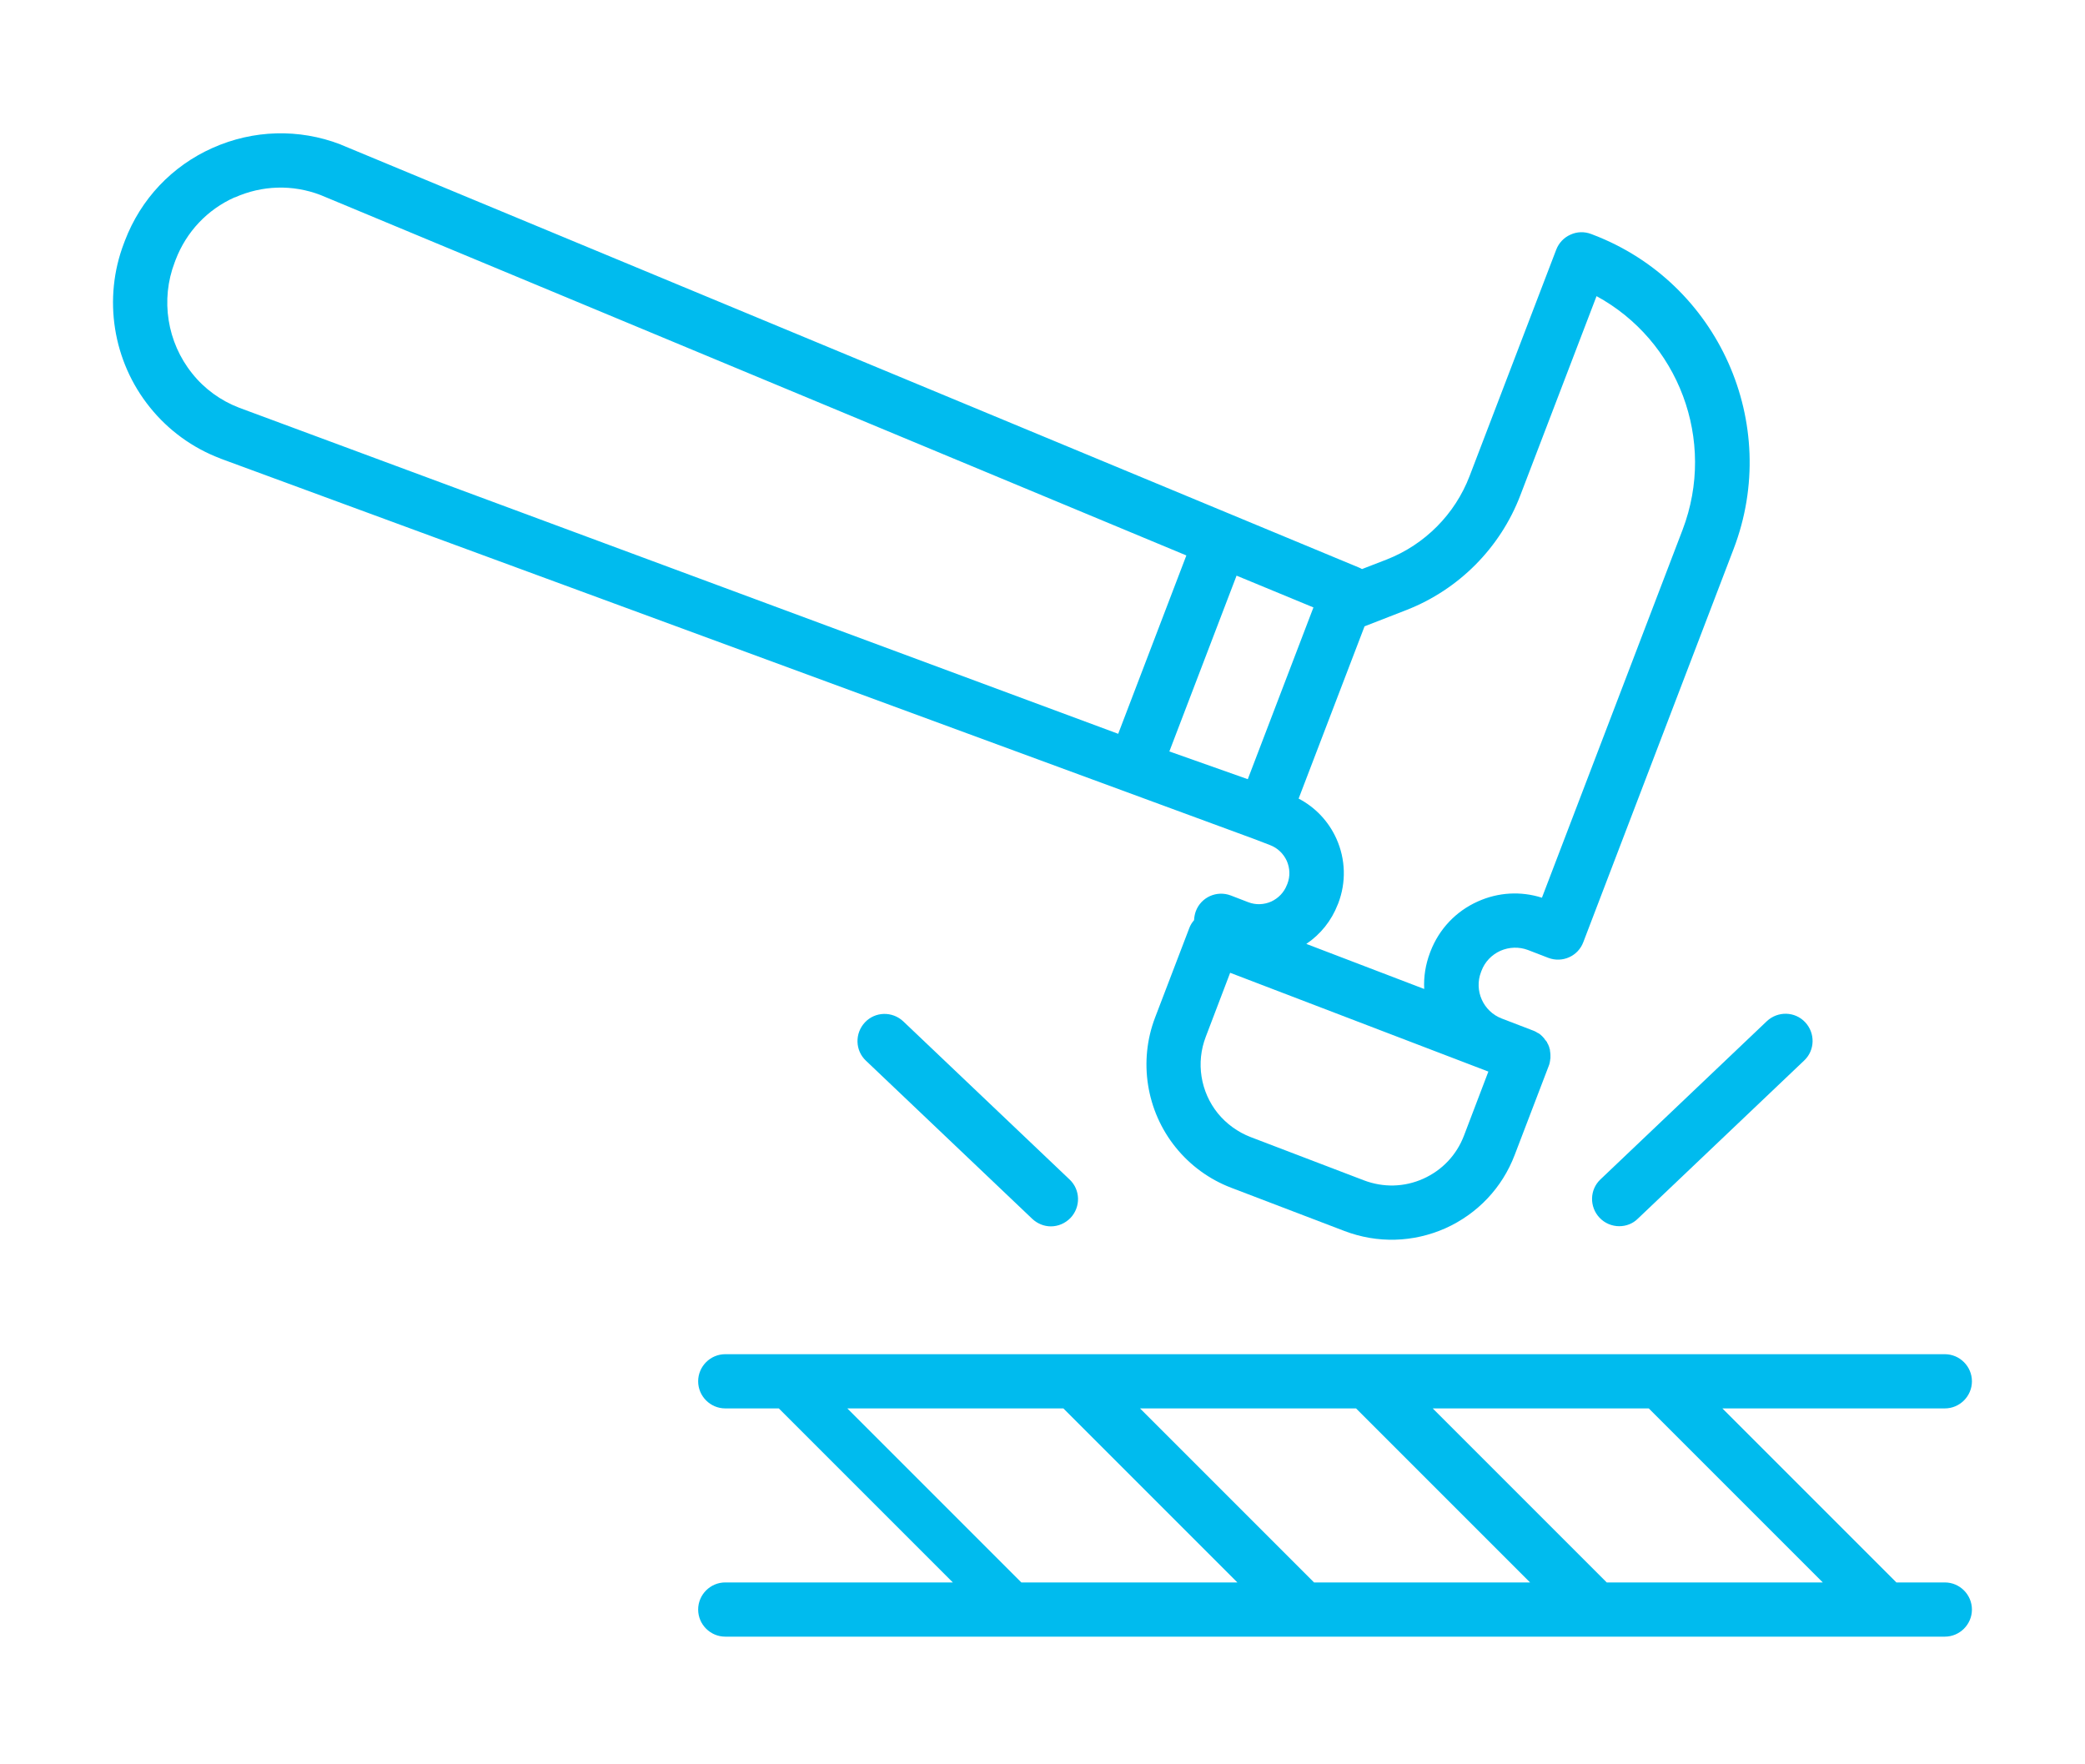
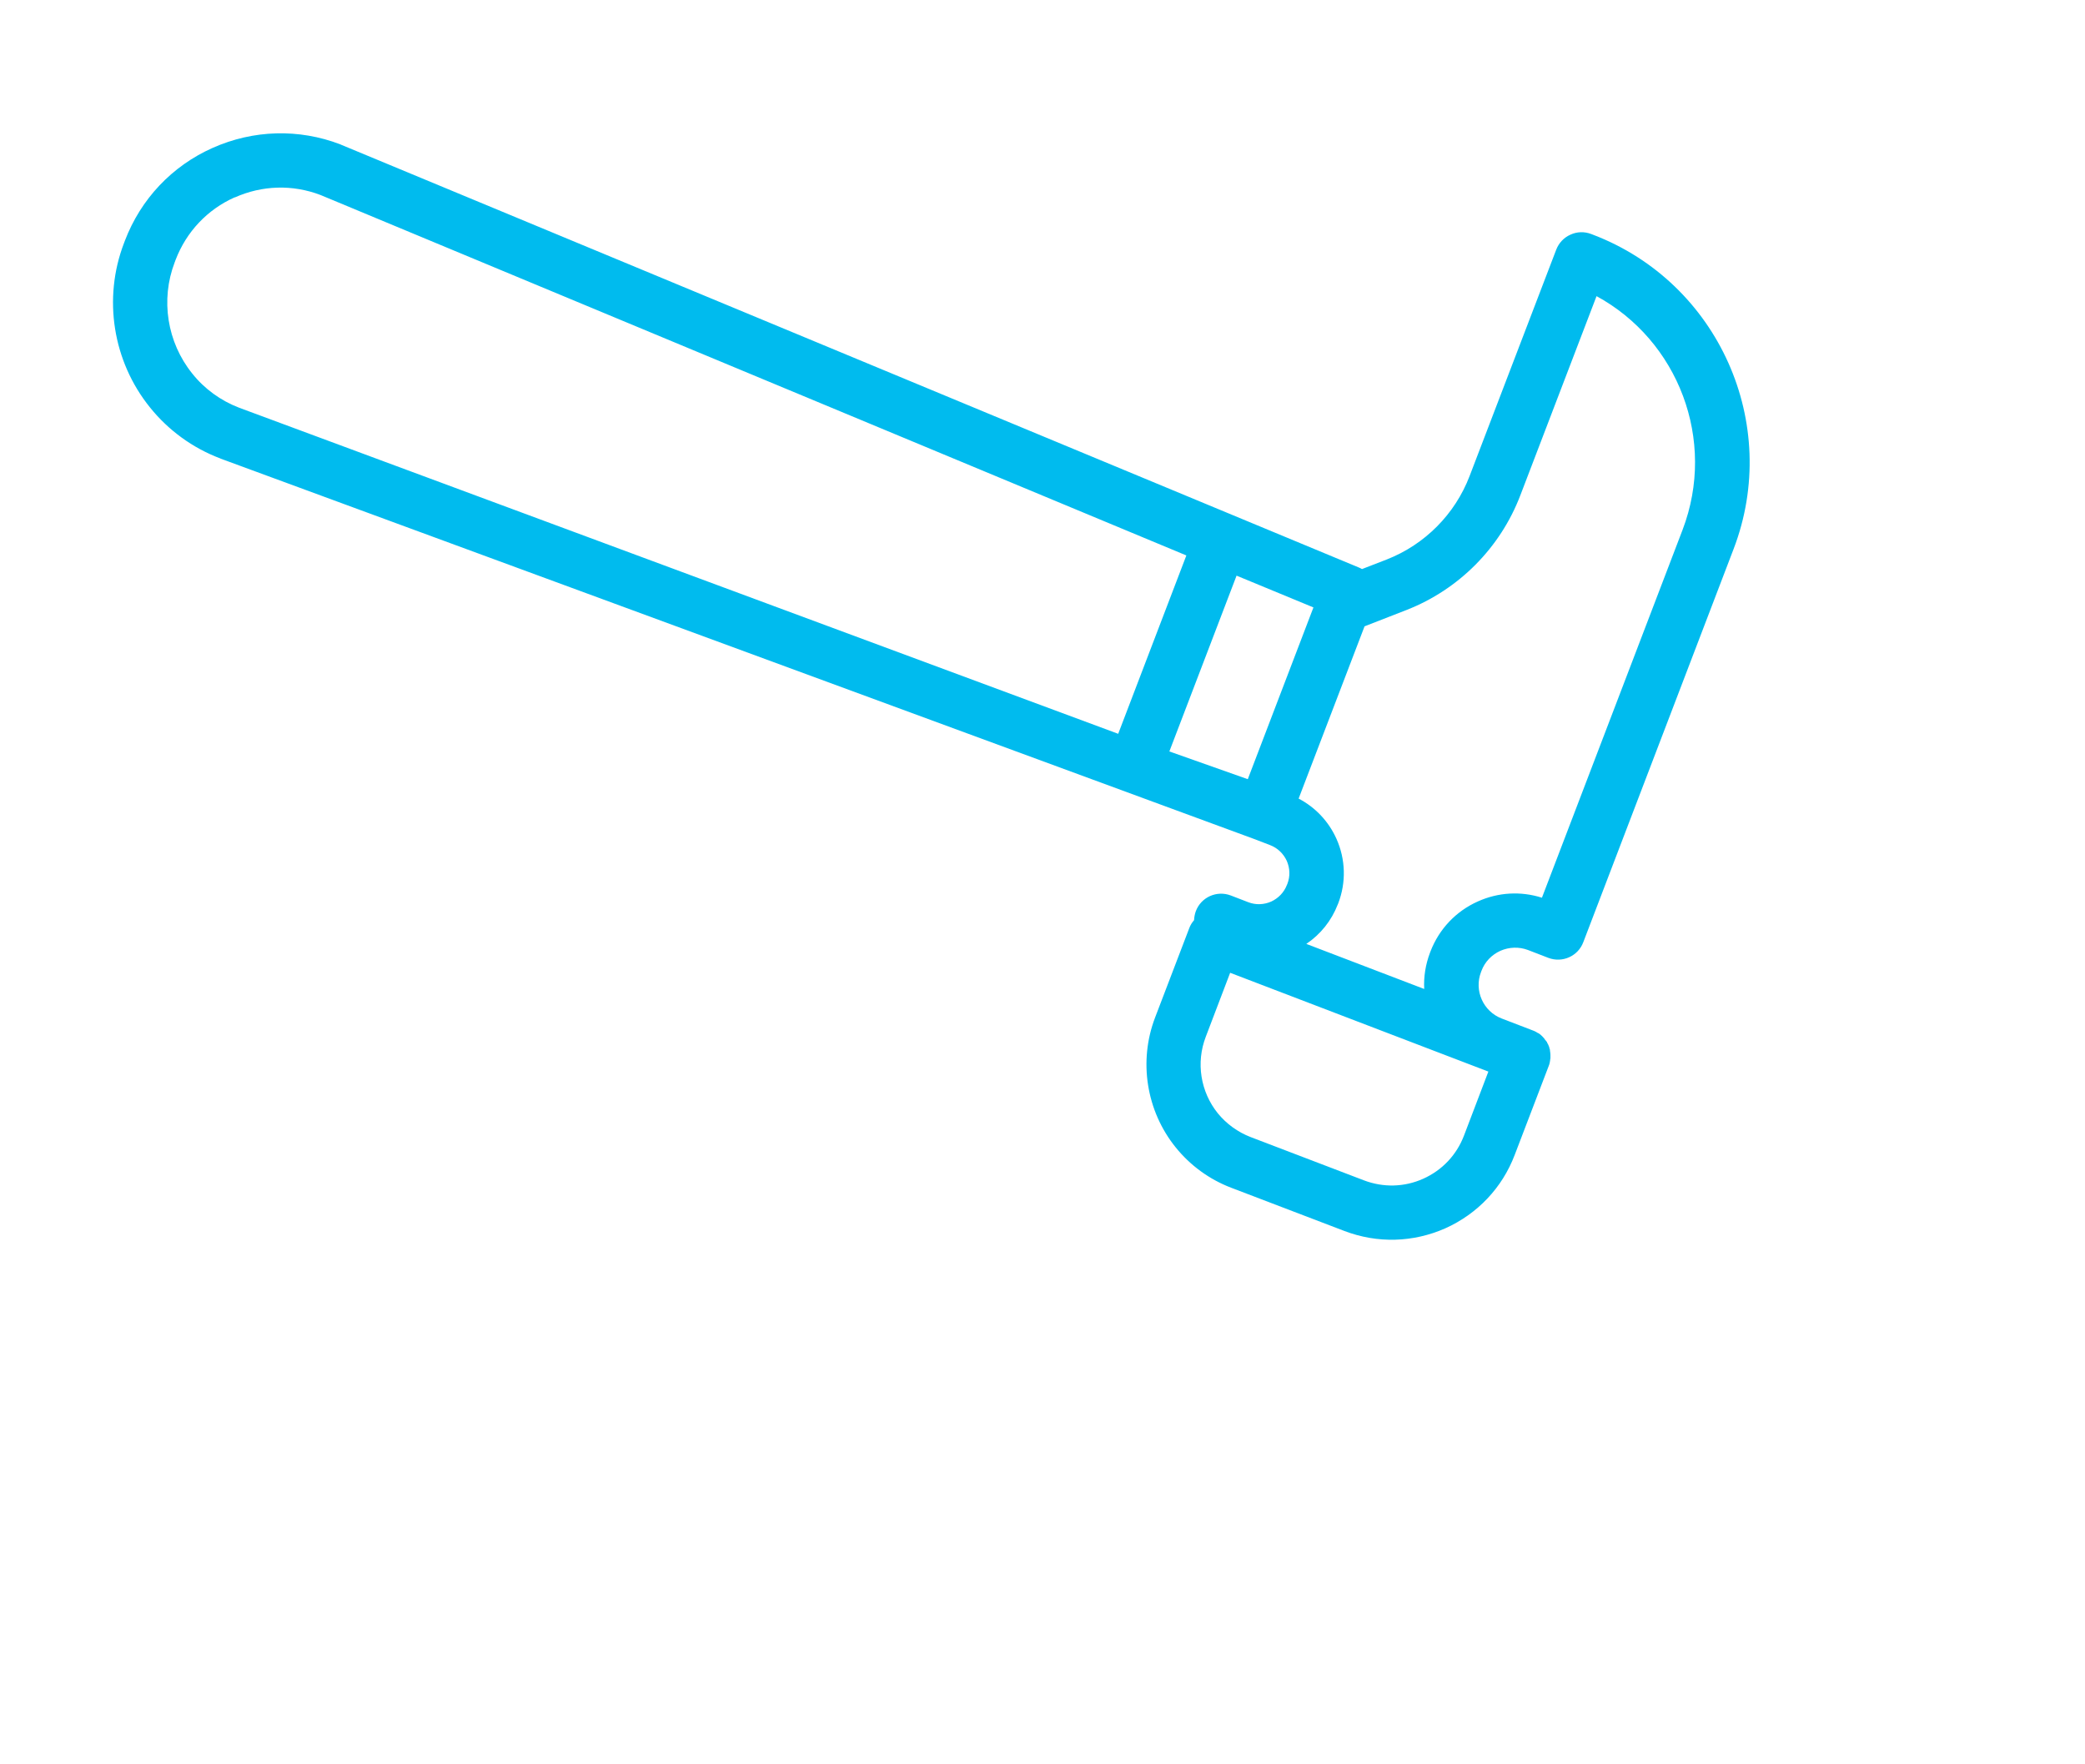
<svg xmlns="http://www.w3.org/2000/svg" id="Calque_1" viewBox="0 0 130 110">
  <defs>
    <style>.cls-1{fill:#0be;}</style>
  </defs>
  <g>
-     <path class="cls-1" d="M110.16,63.67l-10.37,9.86c-.68,.64-.7,1.71-.06,2.39,.33,.35,.78,.53,1.23,.53,.42,0,.84-.15,1.16-.47l10.37-9.86c.68-.64,.7-1.71,.06-2.39s-1.71-.7-2.39-.06Z" />
-     <path class="cls-1" d="M53.93,63.74c-.64,.68-.62,1.75,.06,2.39l10.37,9.86c.33,.31,.75,.47,1.16,.47,.45,0,.89-.18,1.23-.53,.64-.68,.62-1.75-.06-2.39l-10.37-9.86c-.68-.64-1.75-.62-2.39,.06Z" />
-     <path class="cls-1" d="M121.26,98.66h-3.02l-10.85-10.85h13.87c.93,0,1.69-.76,1.69-1.69s-.76-1.69-1.69-1.69H45.22c-.93,0-1.69,.76-1.69,1.69s.76,1.69,1.69,1.69h3.34l10.85,10.85h-14.19c-.93,0-1.69,.76-1.69,1.69s.76,1.69,1.69,1.69H121.26c.93,0,1.69-.76,1.69-1.69s-.76-1.69-1.69-1.69Zm-21.08,0l-10.85-10.85h13.47l10.85,10.85h-13.47Zm-18.25,0l-10.85-10.85h13.47l10.85,10.85h-13.47Zm-18.25,0l-10.85-10.85h13.47l10.85,10.85h-13.47Z" />
-   </g>
+     </g>
  <path class="cls-1" d="M7.73,15.16c-1.32,3.44-.7,7.37,1.62,10.24,1.15,1.43,2.66,2.53,4.38,3.18l.04,.02,64.43,23.71,.99,.38c.47,.18,.83,.53,1.04,.98,.2,.46,.22,.96,.04,1.43l-.03,.07c-.18,.47-.53,.83-.98,1.04-.46,.2-.96,.22-1.43,.04l-1.09-.42c-.87-.33-1.85,.1-2.18,.98-.07,.19-.1,.38-.11,.56-.13,.15-.23,.31-.3,.5l-2.13,5.57c-1.04,2.72-.55,5.82,1.28,8.09,.91,1.13,2.1,2,3.46,2.52l7.07,2.7c2.05,.78,4.28,.72,6.29-.17,2-.9,3.54-2.52,4.32-4.57l2.13-5.57c.02-.05,.04-.11,.05-.16,0-.03,.02-.07,.02-.1,0-.02,0-.04,.01-.06,0-.05,.01-.09,.02-.14v-.03s0-.1,0-.14c0,0,0-.01,0-.02,0-.05,0-.09-.01-.14v-.03s-.02-.09-.02-.13v-.04s-.03-.08-.04-.12c0-.01,0-.02,0-.03-.04-.11-.08-.21-.14-.3v-.02s-.06-.08-.09-.12h-.01c-.03-.05-.06-.09-.09-.13h0s-.07-.08-.11-.12h0s-.08-.07-.12-.11h0s-.09-.07-.13-.09h-.02s-.08-.06-.13-.08c-.05-.03-.1-.05-.15-.07l-1.98-.76c-1.15-.44-1.73-1.74-1.29-2.89l.03-.08c.21-.56,.63-1,1.18-1.25,.55-.24,1.16-.26,1.72-.05l1.27,.49c.87,.33,1.85-.1,2.18-.98l9.37-24.51c2.99-7.81-.94-16.6-8.75-19.59l-.13-.05c-.42-.16-.88-.15-1.29,.04-.41,.18-.73,.52-.89,.94l-5.4,14.11c-.91,2.38-2.79,4.27-5.16,5.2l-1.55,.6c-.06-.04-.13-.07-.2-.1L21.26,9.02l-.04-.02c-2.59-.99-5.42-.91-7.96,.22-2.54,1.13-4.48,3.19-5.47,5.78l-.06,.16Zm85.07,51.65l-1.52,3.99c-.46,1.21-1.36,2.16-2.54,2.69-1.18,.53-2.49,.56-3.7,.1l-7.07-2.7c-.8-.31-1.5-.82-2.04-1.48-1.08-1.34-1.37-3.16-.75-4.77l1.52-3.99,16.1,6.16Zm6.72-48.36c5.12,2.77,7.52,8.99,5.39,14.58l-8.77,22.94c-1.32-.42-2.72-.34-3.99,.23-1.37,.61-2.42,1.72-2.96,3.12l-.03,.08c-.28,.74-.4,1.51-.36,2.26l-7.35-2.81c.89-.6,1.57-1.45,1.96-2.46l.03-.07c.5-1.31,.46-2.74-.11-4.02-.49-1.09-1.31-1.96-2.36-2.51l4.11-10.74,2.62-1.02c3.25-1.27,5.84-3.87,7.09-7.14l4.76-12.44Zm-17.63,19.43l-4.09,10.7-4.89-1.73,4.19-10.96,4.79,1.98ZM14.64,12.31c1.7-.76,3.6-.82,5.35-.15l53.98,22.47-4.25,11.12L14.91,25.42c-1.15-.44-2.17-1.18-2.93-2.14-1.56-1.94-1.98-4.59-1.09-6.92l.06-.16c.67-1.75,1.98-3.14,3.69-3.9Z" />
</svg>